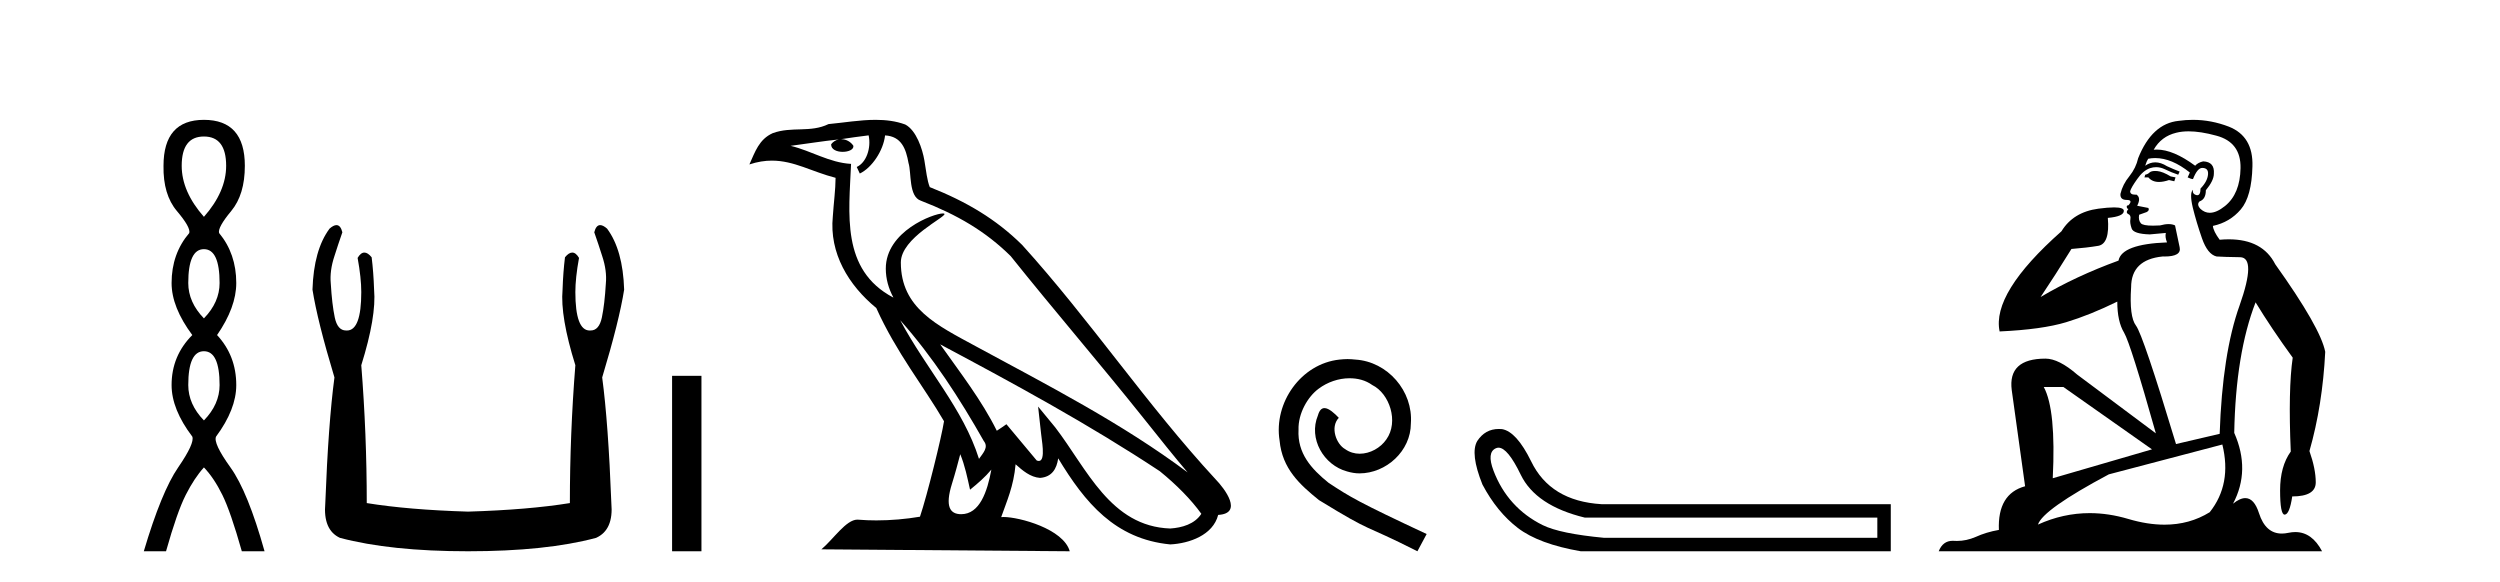
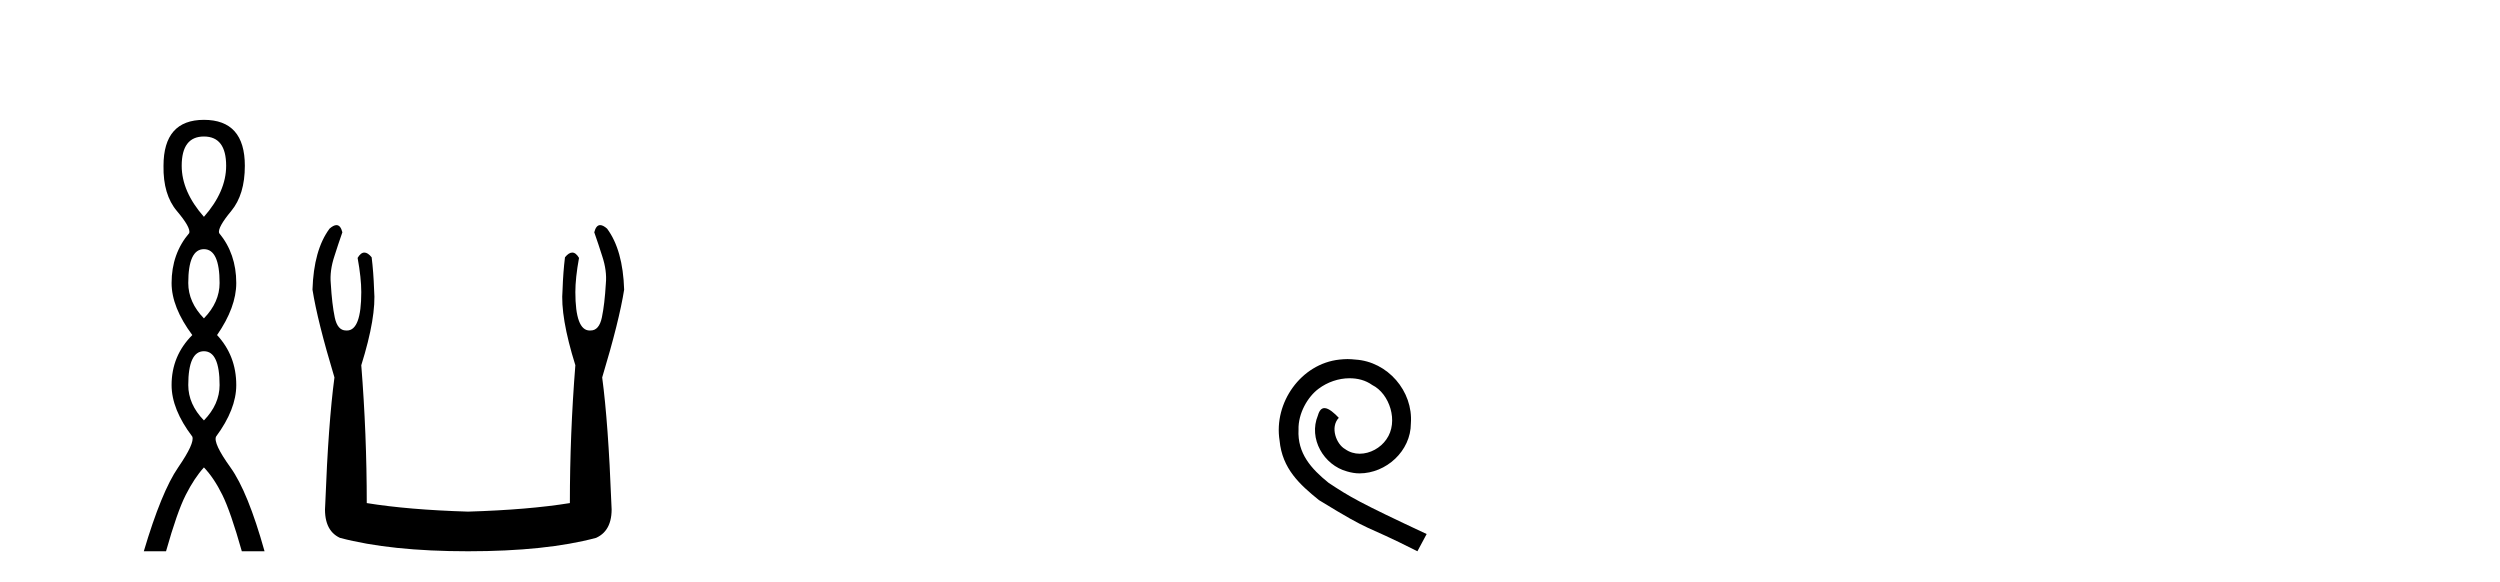
<svg xmlns="http://www.w3.org/2000/svg" width="176.0" height="41.0">
  <path d="M 14.356 9.61 Q 15.921 9.61 15.921 11.673 Q 15.921 13.487 14.356 15.265 Q 12.792 13.487 12.792 11.673 Q 12.792 9.61 14.356 9.61 ZM 14.356 17.541 Q 15.459 17.541 15.459 19.924 Q 15.459 21.276 14.356 22.414 Q 13.254 21.276 13.254 19.924 Q 13.254 17.541 14.356 17.541 ZM 14.356 24.726 Q 15.459 24.726 15.459 27.108 Q 15.459 28.46 14.356 29.598 Q 13.254 28.46 13.254 27.108 Q 13.254 24.726 14.356 24.726 ZM 14.356 8.437 Q 11.511 8.437 11.511 11.673 Q 11.476 13.7 12.454 14.856 Q 13.432 16.012 13.325 16.403 Q 12.08 17.862 12.08 19.924 Q 12.08 21.631 13.538 23.588 Q 12.08 25.046 12.08 27.108 Q 12.08 28.816 13.538 30.736 Q 13.716 31.198 12.543 32.906 Q 11.369 34.613 10.124 38.809 L 11.689 38.809 Q 12.471 36.035 13.076 34.844 Q 13.681 33.652 14.356 32.906 Q 15.068 33.652 15.655 34.844 Q 16.241 36.035 17.024 38.809 L 18.624 38.809 Q 17.451 34.613 16.224 32.906 Q 14.997 31.198 15.21 30.736 Q 16.633 28.816 16.633 27.108 Q 16.633 25.046 15.281 23.588 Q 16.633 21.631 16.633 19.924 Q 16.633 17.862 15.423 16.403 Q 15.317 16.012 16.277 14.856 Q 17.237 13.7 17.237 11.673 Q 17.237 8.437 14.356 8.437 Z" style="fill:#000000;stroke:none" />
  <path d="M 23.687 15.848 Q 23.484 15.848 23.201 16.095 Q 22.085 17.598 21.999 20.389 Q 22.342 22.579 23.545 26.572 Q 23.115 29.792 22.901 35.417 Q 22.729 37.306 23.931 37.865 Q 27.495 38.809 32.948 38.809 Q 38.444 38.809 41.965 37.865 Q 43.21 37.306 43.039 35.417 Q 42.824 29.792 42.394 26.572 Q 43.597 22.579 43.94 20.389 Q 43.854 17.598 42.738 16.095 Q 42.455 15.848 42.252 15.848 Q 41.963 15.848 41.836 16.353 Q 42.137 17.212 42.394 18.027 Q 42.738 19.058 42.652 19.96 Q 42.566 21.419 42.373 22.343 Q 42.18 23.266 41.579 23.266 Q 41.547 23.268 41.516 23.268 Q 40.505 23.268 40.505 20.561 Q 40.505 19.573 40.763 18.156 Q 40.542 17.78 40.286 17.78 Q 40.046 17.78 39.775 18.113 Q 39.646 19.144 39.604 20.389 Q 39.432 22.278 40.505 25.713 Q 40.119 30.565 40.119 35.417 Q 37.199 35.89 32.948 36.018 Q 28.74 35.89 25.82 35.417 Q 25.82 30.565 25.434 25.713 Q 26.507 22.278 26.336 20.389 Q 26.293 19.144 26.164 18.113 Q 25.893 17.78 25.653 17.78 Q 25.398 17.78 25.176 18.156 Q 25.434 19.573 25.434 20.561 Q 25.434 23.268 24.424 23.268 Q 24.393 23.268 24.361 23.266 Q 23.759 23.266 23.566 22.343 Q 23.373 21.419 23.287 19.96 Q 23.201 19.058 23.545 18.027 Q 23.802 17.212 24.103 16.353 Q 23.977 15.848 23.687 15.848 Z" style="fill:#000000;stroke:none" />
-   <path d="M 47.315 26.458 L 47.315 38.809 L 49.382 38.809 L 49.382 26.458 Z" style="fill:#000000;stroke:none" />
-   <path d="M 63.372 22.54 L 63.372 22.54 C 65.666 25.118 67.566 28.06 69.259 31.048 C 69.614 31.486 69.214 31.888 68.921 32.305 C 67.805 28.763 65.238 26.03 63.372 22.54 ZM 61.152 9.529 C 61.343 10.422 60.991 11.451 60.314 11.755 L 60.53 12.217 C 61.376 11.815 62.188 10.612 62.309 9.532 C 63.463 9.601 63.779 10.47 63.96 11.479 C 64.176 12.168 63.957 13.841 64.83 14.13 C 67.411 15.129 69.383 16.285 71.153 18.031 C 74.208 21.852 77.401 25.552 80.455 29.376 C 81.643 30.865 82.728 32.228 83.609 33.257 C 78.97 29.789 73.786 27.136 68.701 24.38 C 65.998 22.911 63.419 21.71 63.419 18.477 C 63.419 16.738 66.623 15.281 66.491 15.055 C 66.48 15.035 66.443 15.026 66.384 15.026 C 65.727 15.026 62.36 16.274 62.36 18.907 C 62.36 19.637 62.555 20.313 62.894 20.944 C 62.889 20.944 62.884 20.943 62.879 20.943 C 59.186 18.986 59.772 15.028 59.915 11.538 C 58.381 11.453 57.117 10.616 55.659 10.267 C 56.79 10.121 57.917 9.933 59.05 9.816 L 59.05 9.816 C 58.837 9.858 58.643 9.982 58.513 10.154 C 58.495 10.526 58.915 10.69 59.326 10.69 C 59.726 10.69 60.116 10.534 60.078 10.264 C 59.897 9.982 59.567 9.799 59.23 9.799 C 59.22 9.799 59.21 9.799 59.201 9.799 C 59.764 9.719 60.515 9.599 61.152 9.529 ZM 67.602 31.976 C 67.932 32.78 68.104 33.632 68.291 34.476 C 68.829 34.04 69.351 33.593 69.792 33.06 L 69.792 33.06 C 69.505 34.623 68.968 36.199 67.667 36.199 C 66.879 36.199 66.514 35.667 67.019 34.054 C 67.257 33.293 67.447 32.566 67.602 31.976 ZM 66.188 24.242 L 66.188 24.242 C 71.454 27.047 76.668 29.879 81.648 33.171 C 82.821 34.122 83.866 35.181 84.574 36.172 C 84.104 36.901 83.211 37.152 82.385 37.207 C 78.169 37.06 76.519 32.996 74.293 30.093 L 73.082 28.622 L 73.29 30.507 C 73.305 30.846 73.653 32.452 73.134 32.452 C 73.09 32.452 73.04 32.44 72.982 32.415 L 70.852 29.865 C 70.624 30.015 70.41 30.186 70.175 30.325 C 69.118 28.187 67.571 26.196 66.188 24.242 ZM 61.643 8.437 C 60.536 8.437 59.403 8.636 58.327 8.736 C 57.045 9.361 55.747 8.884 54.402 9.373 C 53.431 9.809 53.159 10.693 52.757 11.576 C 53.329 11.386 53.85 11.308 54.341 11.308 C 55.908 11.308 57.169 12.097 58.825 12.518 C 58.822 13.349 58.692 14.292 58.63 15.242 C 58.373 17.816 59.73 20.076 61.691 21.685 C 63.096 24.814 65.04 27.214 66.459 29.655 C 66.29 30.752 65.27 34.89 64.766 36.376 C 63.781 36.542 62.729 36.636 61.694 36.636 C 61.277 36.636 60.862 36.62 60.456 36.588 C 60.425 36.584 60.393 36.582 60.362 36.582 C 59.564 36.582 58.686 37.945 57.826 38.673 L 75.311 38.809 C 74.865 37.233 71.758 36.397 70.654 36.397 C 70.59 36.397 70.534 36.399 70.484 36.405 C 70.874 35.29 71.36 34.243 71.498 32.686 C 71.986 33.123 72.534 33.595 73.217 33.644 C 74.052 33.582 74.391 33.011 74.497 32.267 C 76.388 35.396 78.504 37.951 82.385 38.327 C 83.726 38.261 85.397 37.675 85.759 36.25 C 87.537 36.149 86.233 34.416 85.573 33.737 C 80.732 28.498 76.737 22.517 71.954 17.238 C 70.112 15.421 68.032 14.192 65.457 13.173 C 65.265 12.702 65.202 12.032 65.077 11.295 C 64.941 10.491 64.512 9.174 63.728 8.765 C 63.059 8.519 62.357 8.437 61.643 8.437 Z" style="fill:#000000;stroke:none" />
  <path d="M 94.866 25.279 C 94.679 25.279 94.491 25.297 94.303 25.314 C 91.587 25.604 89.656 28.354 90.083 31.019 C 90.271 33.001 91.501 34.111 92.851 35.205 C 96.865 37.665 95.738 36.759 99.786 38.809 L 100.436 37.596 C 95.618 35.341 95.037 34.983 93.534 33.992 C 92.304 33.001 91.33 31.908 91.416 30.251 C 91.382 29.106 92.065 27.927 92.834 27.364 C 93.449 26.902 94.234 26.629 95.003 26.629 C 95.584 26.629 96.131 26.766 96.609 27.107 C 97.822 27.705 98.488 29.687 97.6 30.934 C 97.19 31.532 96.455 31.942 95.721 31.942 C 95.362 31.942 95.003 31.839 94.696 31.617 C 94.081 31.276 93.619 30.08 94.251 29.414 C 93.961 29.106 93.551 28.73 93.244 28.73 C 93.039 28.73 92.885 28.884 92.782 29.243 C 92.099 30.883 93.192 32.745 94.832 33.189 C 95.123 33.274 95.413 33.326 95.704 33.326 C 97.583 33.326 99.325 31.754 99.325 29.807 C 99.496 27.534 97.685 25.45 95.413 25.314 C 95.242 25.297 95.054 25.279 94.866 25.279 Z" style="fill:#000000;stroke:none" />
-   <path d="M 105.497 31.516 Q 106.14 31.516 107.059 33.417 Q 108.116 35.603 111.577 36.441 L 132.164 36.441 L 132.164 37.862 L 112.925 37.862 Q 109.828 37.57 108.607 36.969 Q 107.387 36.368 106.512 35.402 Q 105.638 34.437 105.146 33.143 Q 104.654 31.85 105.31 31.558 Q 105.4 31.516 105.497 31.516 ZM 105.519 30.199 Q 104.554 30.199 103.998 31.048 Q 103.488 31.923 104.363 34.109 Q 105.383 36.04 106.858 37.17 Q 108.334 38.299 111.286 38.809 L 133.111 38.809 L 133.111 35.494 L 112.743 35.494 Q 109.136 35.275 107.788 32.469 Q 106.767 30.392 105.747 30.21 Q 105.63 30.199 105.519 30.199 Z" style="fill:#000000;stroke:none" />
-   <path d="M 151.72 12.036 Q 151.466 12.036 151.346 12.129 Q 151.21 12.266 151.022 12.3 L 150.97 12.488 L 151.244 12.488 Q 151.514 12.81 151.992 12.81 Q 152.3 12.81 152.696 12.676 L 153.071 12.761 L 153.157 12.488 L 152.815 12.419 Q 152.251 12.078 151.876 12.044 Q 151.792 12.036 151.72 12.036 ZM 154.079 9.246 Q 154.918 9.246 156.026 9.55 Q 157.769 10.011 157.734 11.839 Q 157.7 13.649 156.641 14.503 Q 156.048 14.98 155.57 14.98 Q 155.21 14.98 154.916 14.708 Q 154.626 14.401 154.848 14.179 Q 155.292 14.025 155.292 13.393 Q 155.856 12.71 155.856 12.232 Q 155.924 11.395 155.104 11.36 Q 154.728 11.446 154.54 11.668 Q 152.997 10.53 151.838 10.53 Q 151.727 10.53 151.62 10.541 L 151.62 10.541 Q 152.149 9.601 153.208 9.345 Q 153.599 9.246 154.079 9.246 ZM 151.725 11.128 Q 152.892 11.128 154.165 12.146 L 154.011 12.488 Q 154.25 12.607 154.387 12.607 Q 154.694 11.822 155.036 11.822 Q 155.48 11.822 155.446 12.266 Q 155.411 12.761 154.916 13.274 Q 154.916 13.743 154.688 13.743 Q 154.659 13.743 154.626 13.735 Q 154.318 13.649 154.387 13.359 L 154.387 13.359 Q 154.13 13.581 154.37 14.606 Q 154.626 15.648 155.019 16.775 Q 155.411 17.902 156.043 18.056 Q 156.539 18.09 157.7 18.107 Q 158.862 18.124 157.666 21.506 Q 156.453 24.888 156.265 30.542 L 153.191 31.26 Q 150.868 23.573 150.373 22.924 Q 149.894 22.292 150.031 20.225 Q 150.031 18.278 152.251 18.056 Q 152.316 18.058 152.377 18.058 Q 153.594 18.058 153.447 17.407 Q 153.311 16.741 153.123 15.87 Q 152.935 15.776 152.67 15.776 Q 152.405 15.776 152.064 15.87 Q 151.79 15.886 151.571 15.886 Q 150.858 15.886 150.714 15.716 Q 150.526 15.494 150.595 15.118 L 151.124 14.93 Q 151.346 14.811 151.244 14.64 L 150.458 14.486 Q 150.748 13.923 150.407 13.701 Q 150.357 13.704 150.314 13.704 Q 149.963 13.704 149.963 13.461 Q 150.031 13.205 150.458 12.607 Q 150.868 12.01 151.363 11.839 Q 151.577 11.768 151.79 11.768 Q 152.089 11.768 152.388 11.907 Q 152.883 12.146 153.345 12.3 L 153.447 12.078 Q 153.037 11.924 152.559 11.702 Q 152.127 11.429 151.731 11.429 Q 151.36 11.429 151.022 11.668 Q 151.124 11.326 151.244 11.173 Q 151.482 11.128 151.725 11.128 ZM 145.265 27.246 L 151.5 31.635 L 144.514 33.668 Q 144.753 28.851 143.882 27.246 ZM 156.453 31.294 Q 157.137 34.078 155.565 36.059 Q 154.147 36.937 152.382 36.937 Q 151.192 36.937 149.843 36.538 Q 148.453 36.124 147.114 36.124 Q 145.244 36.124 143.472 36.93 Q 143.814 35.871 148.46 33.395 L 156.453 31.294 ZM 154.378 8.437 Q 153.882 8.437 153.379 8.508 Q 151.5 8.696 150.526 11.138 Q 150.373 11.822 149.911 12.402 Q 149.433 12.983 149.279 13.649 Q 149.245 14.076 149.724 14.076 Q 150.185 14.076 149.843 14.452 Q 149.706 14.452 149.724 14.572 Q 149.741 14.708 149.843 14.708 Q 149.621 14.965 149.826 15.067 Q 150.031 15.152 149.98 15.426 Q 149.929 15.682 150.065 16.075 Q 150.185 16.468 151.346 16.502 L 152.474 16.399 L 152.474 16.399 Q 152.405 16.69 152.559 17.065 Q 149.365 17.185 149.143 18.347 Q 146.137 19.44 143.66 20.909 Q 144.702 19.354 145.829 17.527 Q 146.922 17.441 147.725 17.305 Q 148.545 17.151 148.391 15.34 Q 149.519 15.238 149.519 14.845 Q 149.519 14.601 148.826 14.601 Q 148.404 14.601 147.725 14.691 Q 145.949 14.93 145.129 16.28 Q 140.21 20.635 140.773 23.334 Q 143.762 23.197 145.453 22.685 Q 147.144 22.173 149.057 21.233 Q 149.057 22.634 149.536 23.42 Q 149.997 24.205 151.773 30.508 L 146.239 26.374 Q 144.941 25.247 144.001 25.247 Q 141.337 25.247 141.627 27.468 L 142.567 34.232 Q 140.619 34.761 140.722 37.306 Q 139.834 37.46 139.082 37.802 Q 138.433 38.082 137.771 38.082 Q 137.667 38.082 137.562 38.075 Q 137.515 38.072 137.47 38.072 Q 136.775 38.072 136.486 38.809 L 163.474 38.809 Q 162.762 37.457 161.588 37.457 Q 161.353 37.457 161.099 37.511 Q 160.857 37.563 160.639 37.563 Q 159.492 37.563 159.033 36.128 Q 158.693 35.067 158.07 35.067 Q 157.69 35.067 157.205 35.461 Q 158.452 33.104 157.29 30.474 Q 157.393 24.888 158.793 21.284 Q 159.904 23.112 161.407 25.179 Q 161.082 27.399 161.27 31.789 Q 160.519 32.831 160.519 34.522 Q 160.519 36.23 160.837 36.23 Q 160.84 36.23 160.843 36.23 Q 161.185 36.213 161.373 34.949 Q 163.029 34.949 163.029 33.958 Q 163.029 33.019 162.585 31.755 Q 163.508 28.527 163.696 24.769 Q 163.371 23.078 160.177 18.603 Q 159.285 16.848 156.906 16.848 Q 156.598 16.848 156.265 16.878 Q 155.821 16.28 155.787 15.904 Q 156.983 15.648 157.752 14.742 Q 158.52 13.837 158.571 11.719 Q 158.64 9.601 156.915 8.918 Q 155.669 8.437 154.378 8.437 Z" style="fill:#000000;stroke:none" />
</svg>